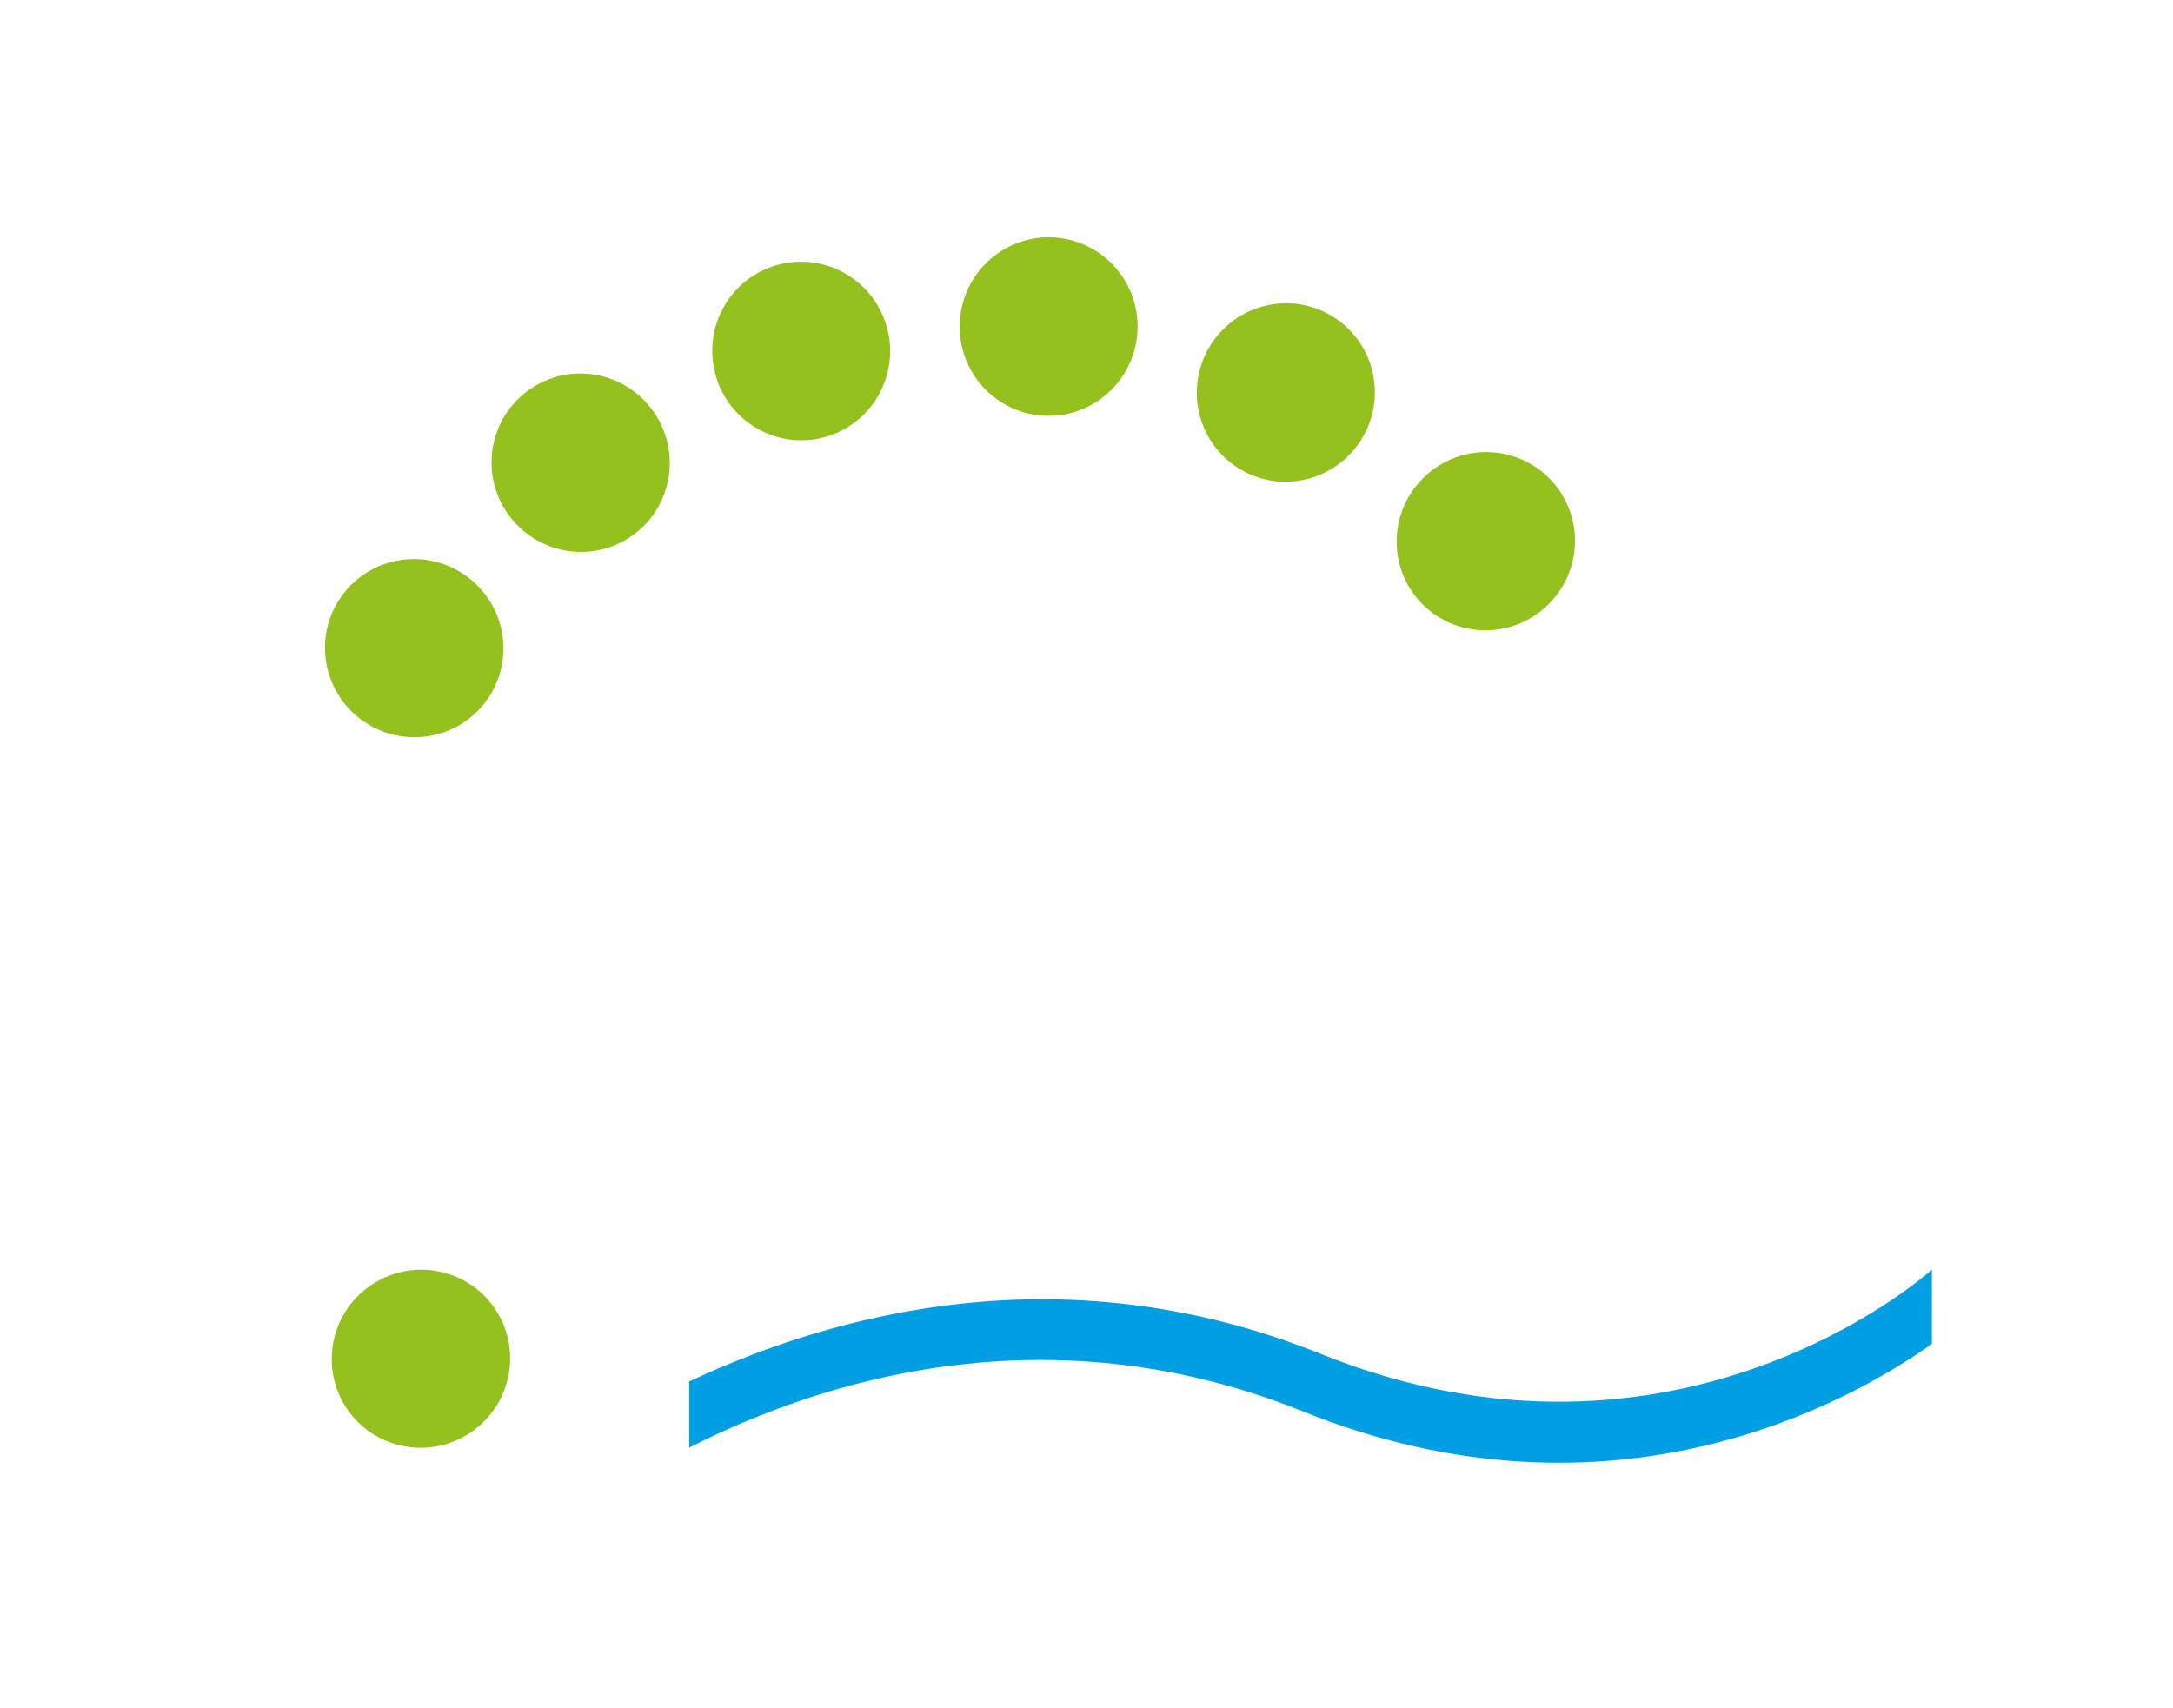
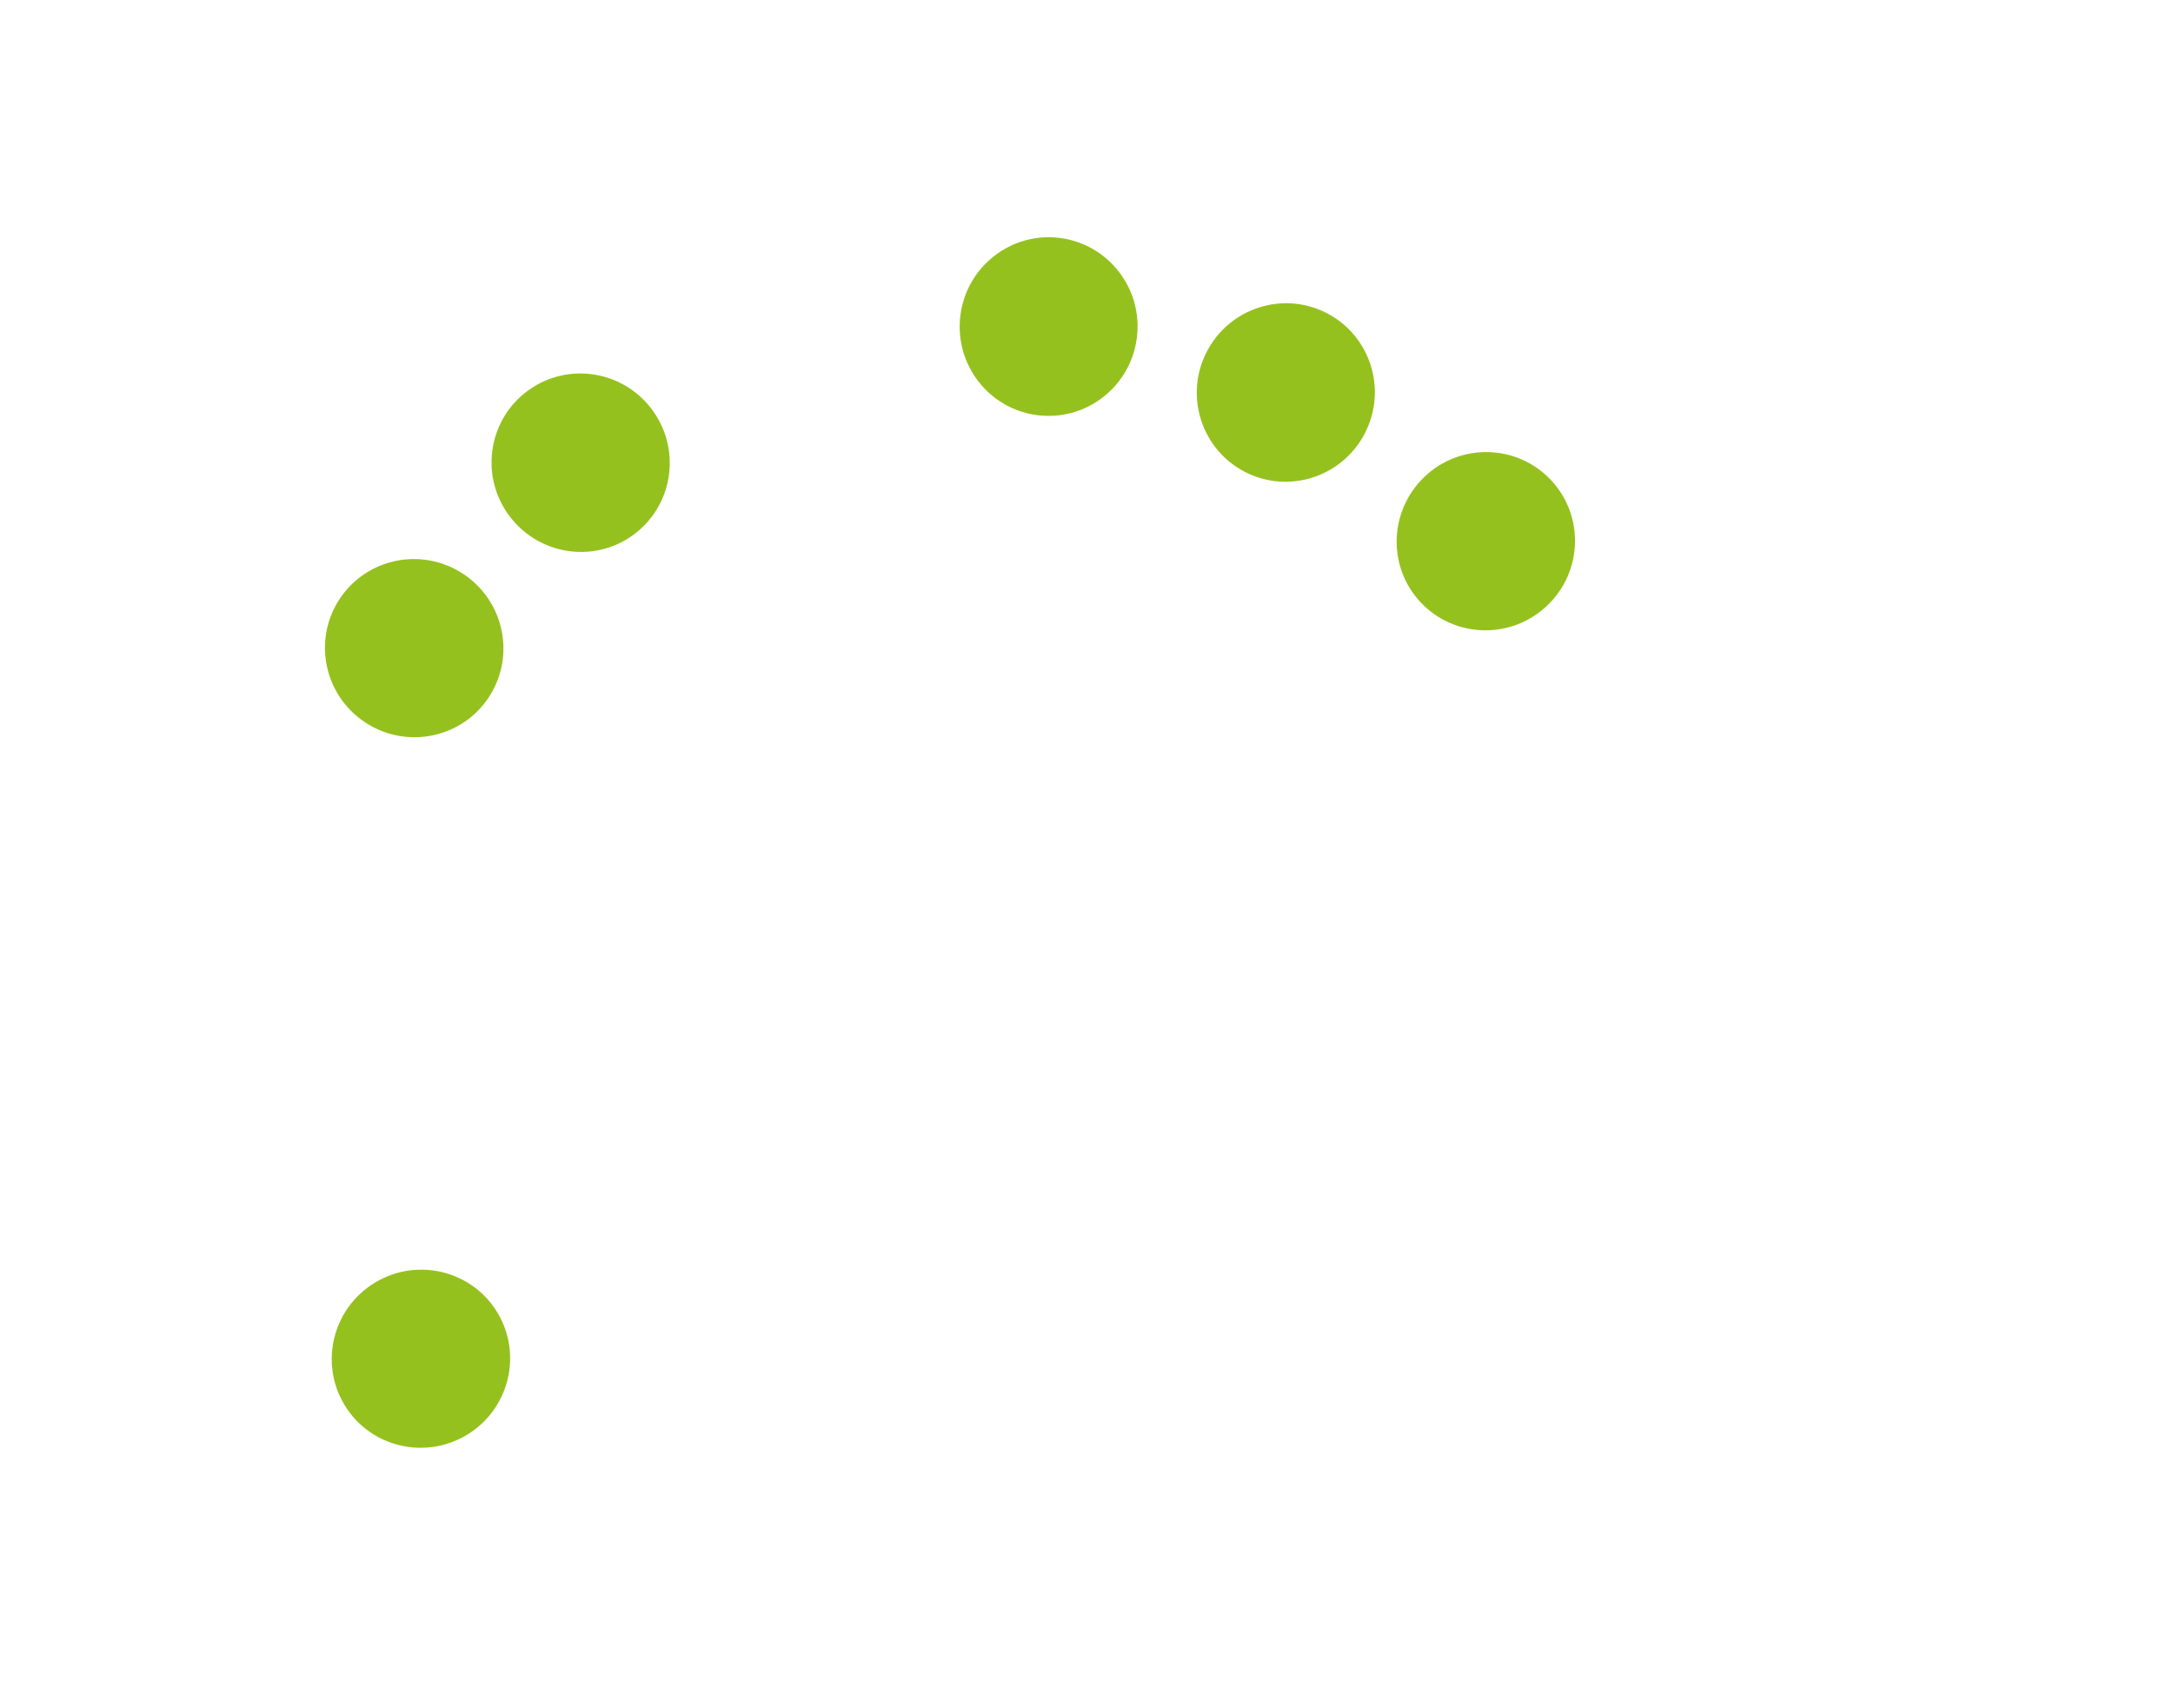
<svg xmlns="http://www.w3.org/2000/svg" width="229" height="180" viewBox="0 0 229 180" fill="none">
  <g filter="url(#filter0_d_231_55)">
    <path d="M49.201 147.213C44.751 149.893 38.971 148.483 36.301 144.053C33.631 139.623 35.061 133.853 39.521 131.163C43.971 128.473 49.751 129.893 52.421 134.323C55.091 138.753 53.651 144.523 49.201 147.213Z" fill="#95C11F" />
    <path d="M38.57 72.183C34.2 69.373 32.93 63.553 35.74 59.203C38.54 54.853 44.36 53.603 48.73 56.423C53.1 59.243 54.37 65.053 51.56 69.403C48.76 73.753 42.94 75.003 38.57 72.183Z" fill="#95C11F" />
    <path d="M53.531 50.173C50.531 45.923 51.531 40.063 55.761 37.073C59.991 34.083 65.851 35.103 68.851 39.353C71.851 43.603 70.851 49.463 66.621 52.453C62.391 55.443 56.531 54.413 53.541 50.173" fill="#95C11F" />
-     <path d="M75.361 35.323C74.061 30.283 77.081 25.163 82.091 23.873C87.111 22.583 92.221 25.623 93.51 30.653C94.8 35.683 91.79 40.813 86.77 42.103C81.76 43.393 76.641 40.353 75.35 35.323" fill="#95C11F" />
    <path d="M101.21 29.243C101.86 24.083 106.55 20.433 111.68 21.073C116.81 21.723 120.46 26.423 119.81 31.583C119.16 36.743 114.47 40.403 109.33 39.753C104.2 39.103 100.56 34.403 101.21 29.243Z" fill="#95C11F" />
    <path d="M127.17 33.073C129.55 28.453 135.21 26.623 139.81 28.993C144.41 31.363 146.22 37.023 143.84 41.653C141.46 46.273 135.8 48.103 131.2 45.733C126.6 43.363 124.79 37.693 127.17 33.073Z" fill="#95C11F" />
    <path d="M150.47 45.923C154.41 42.533 160.34 42.973 163.72 46.893C167.1 50.823 166.64 56.753 162.69 60.143C158.75 63.533 152.82 63.093 149.44 59.173C146.07 55.253 146.53 49.323 150.47 45.933" fill="#95C11F" />
-     <path d="M72.629 141.583C84.429 136.083 109.749 126.833 139.149 138.663C176.819 153.833 203.319 130.053 203.589 129.803C203.589 129.803 203.599 135.273 203.589 137.623C194.789 143.883 169.779 157.803 137.329 144.743C107.749 132.833 82.579 143.513 72.629 148.553V141.573V141.583Z" fill="#009FE3" />
    <path d="M25 86.023V116.933H47.29V110.963H32.97V86.023H25Z" fill="white" />
    <path d="M65.709 110.963C66.199 110.373 66.549 109.653 66.789 108.823C67.039 107.983 67.159 106.813 67.159 105.333C67.159 103.963 67.029 102.813 66.789 101.893C66.539 100.963 66.189 100.223 65.749 99.673C65.309 99.103 64.769 98.703 64.149 98.473C63.529 98.243 62.859 98.123 62.139 98.123C61.419 98.123 60.779 98.223 60.209 98.413C59.659 98.603 59.119 98.993 58.609 99.573C58.149 100.113 57.789 100.853 57.509 101.793C57.249 102.743 57.109 103.923 57.109 105.343C57.109 106.613 57.229 107.723 57.459 108.663C57.699 109.593 58.039 110.343 58.499 110.903C58.939 111.443 59.469 111.833 60.069 112.083C60.689 112.333 61.399 112.453 62.189 112.453C62.869 112.453 63.509 112.343 64.119 112.123C64.739 111.883 65.269 111.503 65.699 110.963M74.899 105.293C74.899 109.123 73.779 112.153 71.539 114.363C69.309 116.563 66.179 117.663 62.139 117.663C58.099 117.663 54.959 116.563 52.709 114.363C50.479 112.153 49.369 109.123 49.369 105.293C49.369 101.463 50.489 98.403 52.729 96.203C54.989 94.003 58.119 92.903 62.129 92.903C66.139 92.903 69.339 94.013 71.559 96.223C73.789 98.433 74.899 101.463 74.899 105.293Z" fill="white" />
    <path d="M103.069 116.943H95.549V105.383C95.549 104.443 95.499 103.513 95.399 102.583C95.299 101.643 95.139 100.953 94.899 100.513C94.619 100.003 94.209 99.623 93.669 99.393C93.139 99.153 92.399 99.043 91.449 99.043C90.769 99.043 90.079 99.153 89.369 99.373C88.679 99.593 87.919 99.953 87.109 100.433V116.963H79.639V93.653H87.109V96.223C88.439 95.183 89.709 94.393 90.929 93.833C92.159 93.283 93.519 93.003 95.019 93.003C97.539 93.003 99.509 93.733 100.909 95.203C102.339 96.673 103.049 98.863 103.049 101.783V116.953L103.069 116.943Z" fill="white" />
    <path d="M129.6 109.553C129.6 111.963 128.52 113.903 126.36 115.383C124.2 116.853 121.25 117.583 117.49 117.583C115.41 117.583 113.53 117.383 111.84 117.003C110.15 116.613 108.8 116.193 107.77 115.713V109.573H108.46C108.83 109.843 109.26 110.133 109.75 110.453C110.25 110.753 110.95 111.083 111.85 111.443C112.63 111.763 113.5 112.033 114.49 112.273C115.47 112.493 116.53 112.603 117.64 112.603C119.11 112.603 120.19 112.443 120.9 112.133C121.6 111.803 121.95 111.313 121.95 110.683C121.95 110.113 121.75 109.703 121.33 109.463C120.92 109.203 120.12 108.953 118.96 108.713C118.41 108.593 117.65 108.463 116.7 108.313C115.76 108.163 114.9 107.983 114.13 107.773C112.01 107.223 110.44 106.363 109.41 105.193C108.38 104.023 107.88 102.553 107.88 100.813C107.88 98.573 108.94 96.713 111.06 95.233C113.19 93.743 116.09 92.993 119.78 92.993C121.53 92.993 123.19 93.173 124.79 93.533C126.39 93.883 127.65 94.253 128.55 94.653V100.553H127.9C126.79 99.793 125.53 99.173 124.1 98.703C122.69 98.223 121.26 97.973 119.8 97.973C118.59 97.973 117.58 98.143 116.75 98.473C115.93 98.803 115.52 99.273 115.52 99.883C115.52 100.433 115.71 100.853 116.08 101.143C116.45 101.433 117.33 101.723 118.71 102.013C119.47 102.163 120.29 102.323 121.16 102.473C122.05 102.613 122.93 102.793 123.82 103.013C125.79 103.533 127.24 104.333 128.18 105.443C129.12 106.543 129.59 107.903 129.59 109.553" fill="white" />
-     <path d="M149.48 102.283C149.44 100.713 149.05 99.543 148.31 98.753C147.58 97.963 146.44 97.573 144.88 97.573C143.44 97.573 142.26 97.943 141.33 98.693C140.4 99.443 139.89 100.643 139.77 102.283H149.47H149.48ZM156.91 106.663H139.8C139.92 108.493 140.61 109.893 141.88 110.853C143.17 111.823 145.06 112.313 147.55 112.313C149.13 112.313 150.66 112.033 152.14 111.463C153.62 110.893 154.79 110.283 155.65 109.633H156.48V115.633C154.79 116.313 153.2 116.803 151.71 117.113C150.21 117.413 148.56 117.573 146.75 117.573C142.07 117.573 138.48 116.513 135.99 114.413C133.5 112.313 132.25 109.323 132.25 105.433C132.25 101.543 133.43 98.543 135.78 96.303C138.15 94.043 141.39 92.923 145.49 92.923C149.28 92.923 152.13 93.883 154.04 95.813C155.95 97.723 156.91 100.473 156.91 104.073V106.693V106.663Z" fill="white" />
-     <path d="M177.109 102.283C177.069 100.713 176.679 99.543 175.949 98.753C175.209 97.963 174.069 97.573 172.519 97.573C171.079 97.573 169.899 97.943 168.969 98.693C168.039 99.443 167.519 100.643 167.419 102.283H177.109ZM184.539 106.663H167.429C167.539 108.493 168.229 109.893 169.509 110.853C170.789 111.823 172.679 112.313 175.169 112.313C176.749 112.313 178.279 112.033 179.759 111.463C181.239 110.893 182.409 110.283 183.269 109.633H184.099V115.633C182.409 116.313 180.819 116.803 179.329 117.113C177.839 117.413 176.179 117.573 174.369 117.573C169.689 117.573 166.109 116.513 163.609 114.413C161.119 112.313 159.869 109.323 159.869 105.433C159.869 101.543 161.049 98.543 163.399 96.303C165.759 94.043 168.999 92.923 173.109 92.923C176.899 92.923 179.749 93.883 181.669 95.813C183.579 97.723 184.529 100.473 184.529 104.073V106.693L184.539 106.663Z" fill="white" />
+     <path d="M177.109 102.283C177.069 100.713 176.679 99.543 175.949 98.753C175.209 97.963 174.069 97.573 172.519 97.573C171.079 97.573 169.899 97.943 168.969 98.693C168.039 99.443 167.519 100.643 167.419 102.283H177.109ZH167.429C167.539 108.493 168.229 109.893 169.509 110.853C170.789 111.823 172.679 112.313 175.169 112.313C176.749 112.313 178.279 112.033 179.759 111.463C181.239 110.893 182.409 110.283 183.269 109.633H184.099V115.633C182.409 116.313 180.819 116.803 179.329 117.113C177.839 117.413 176.179 117.573 174.369 117.573C169.689 117.573 166.109 116.513 163.609 114.413C161.119 112.313 159.869 109.323 159.869 105.433C159.869 101.543 161.049 98.543 163.399 96.303C165.759 94.043 168.999 92.923 173.109 92.923C176.899 92.923 179.749 93.883 181.669 95.813C183.579 97.723 184.529 100.473 184.529 104.073V106.693L184.539 106.663Z" fill="white" />
  </g>
  <defs>
    <filter id="filter0_d_231_55" x="0" y="0" width="228.594" height="179.147" filterUnits="userSpaceOnUse" color-interpolation-filters="sRGB">
      <feFlood flood-opacity="0" result="BackgroundImageFix" />
      <feColorMatrix in="SourceAlpha" type="matrix" values="0 0 0 0 0 0 0 0 0 0 0 0 0 0 0 0 0 0 127 0" result="hardAlpha" />
      <feOffset dy="4" />
      <feGaussianBlur stdDeviation="12.5" />
      <feComposite in2="hardAlpha" operator="out" />
      <feColorMatrix type="matrix" values="0 0 0 0 0 0 0 0 0 0 0 0 0 0 0 0 0 0 0.71 0" />
      <feBlend mode="normal" in2="BackgroundImageFix" result="effect1_dropShadow_231_55" />
      <feBlend mode="normal" in="SourceGraphic" in2="effect1_dropShadow_231_55" result="shape" />
    </filter>
  </defs>
</svg>